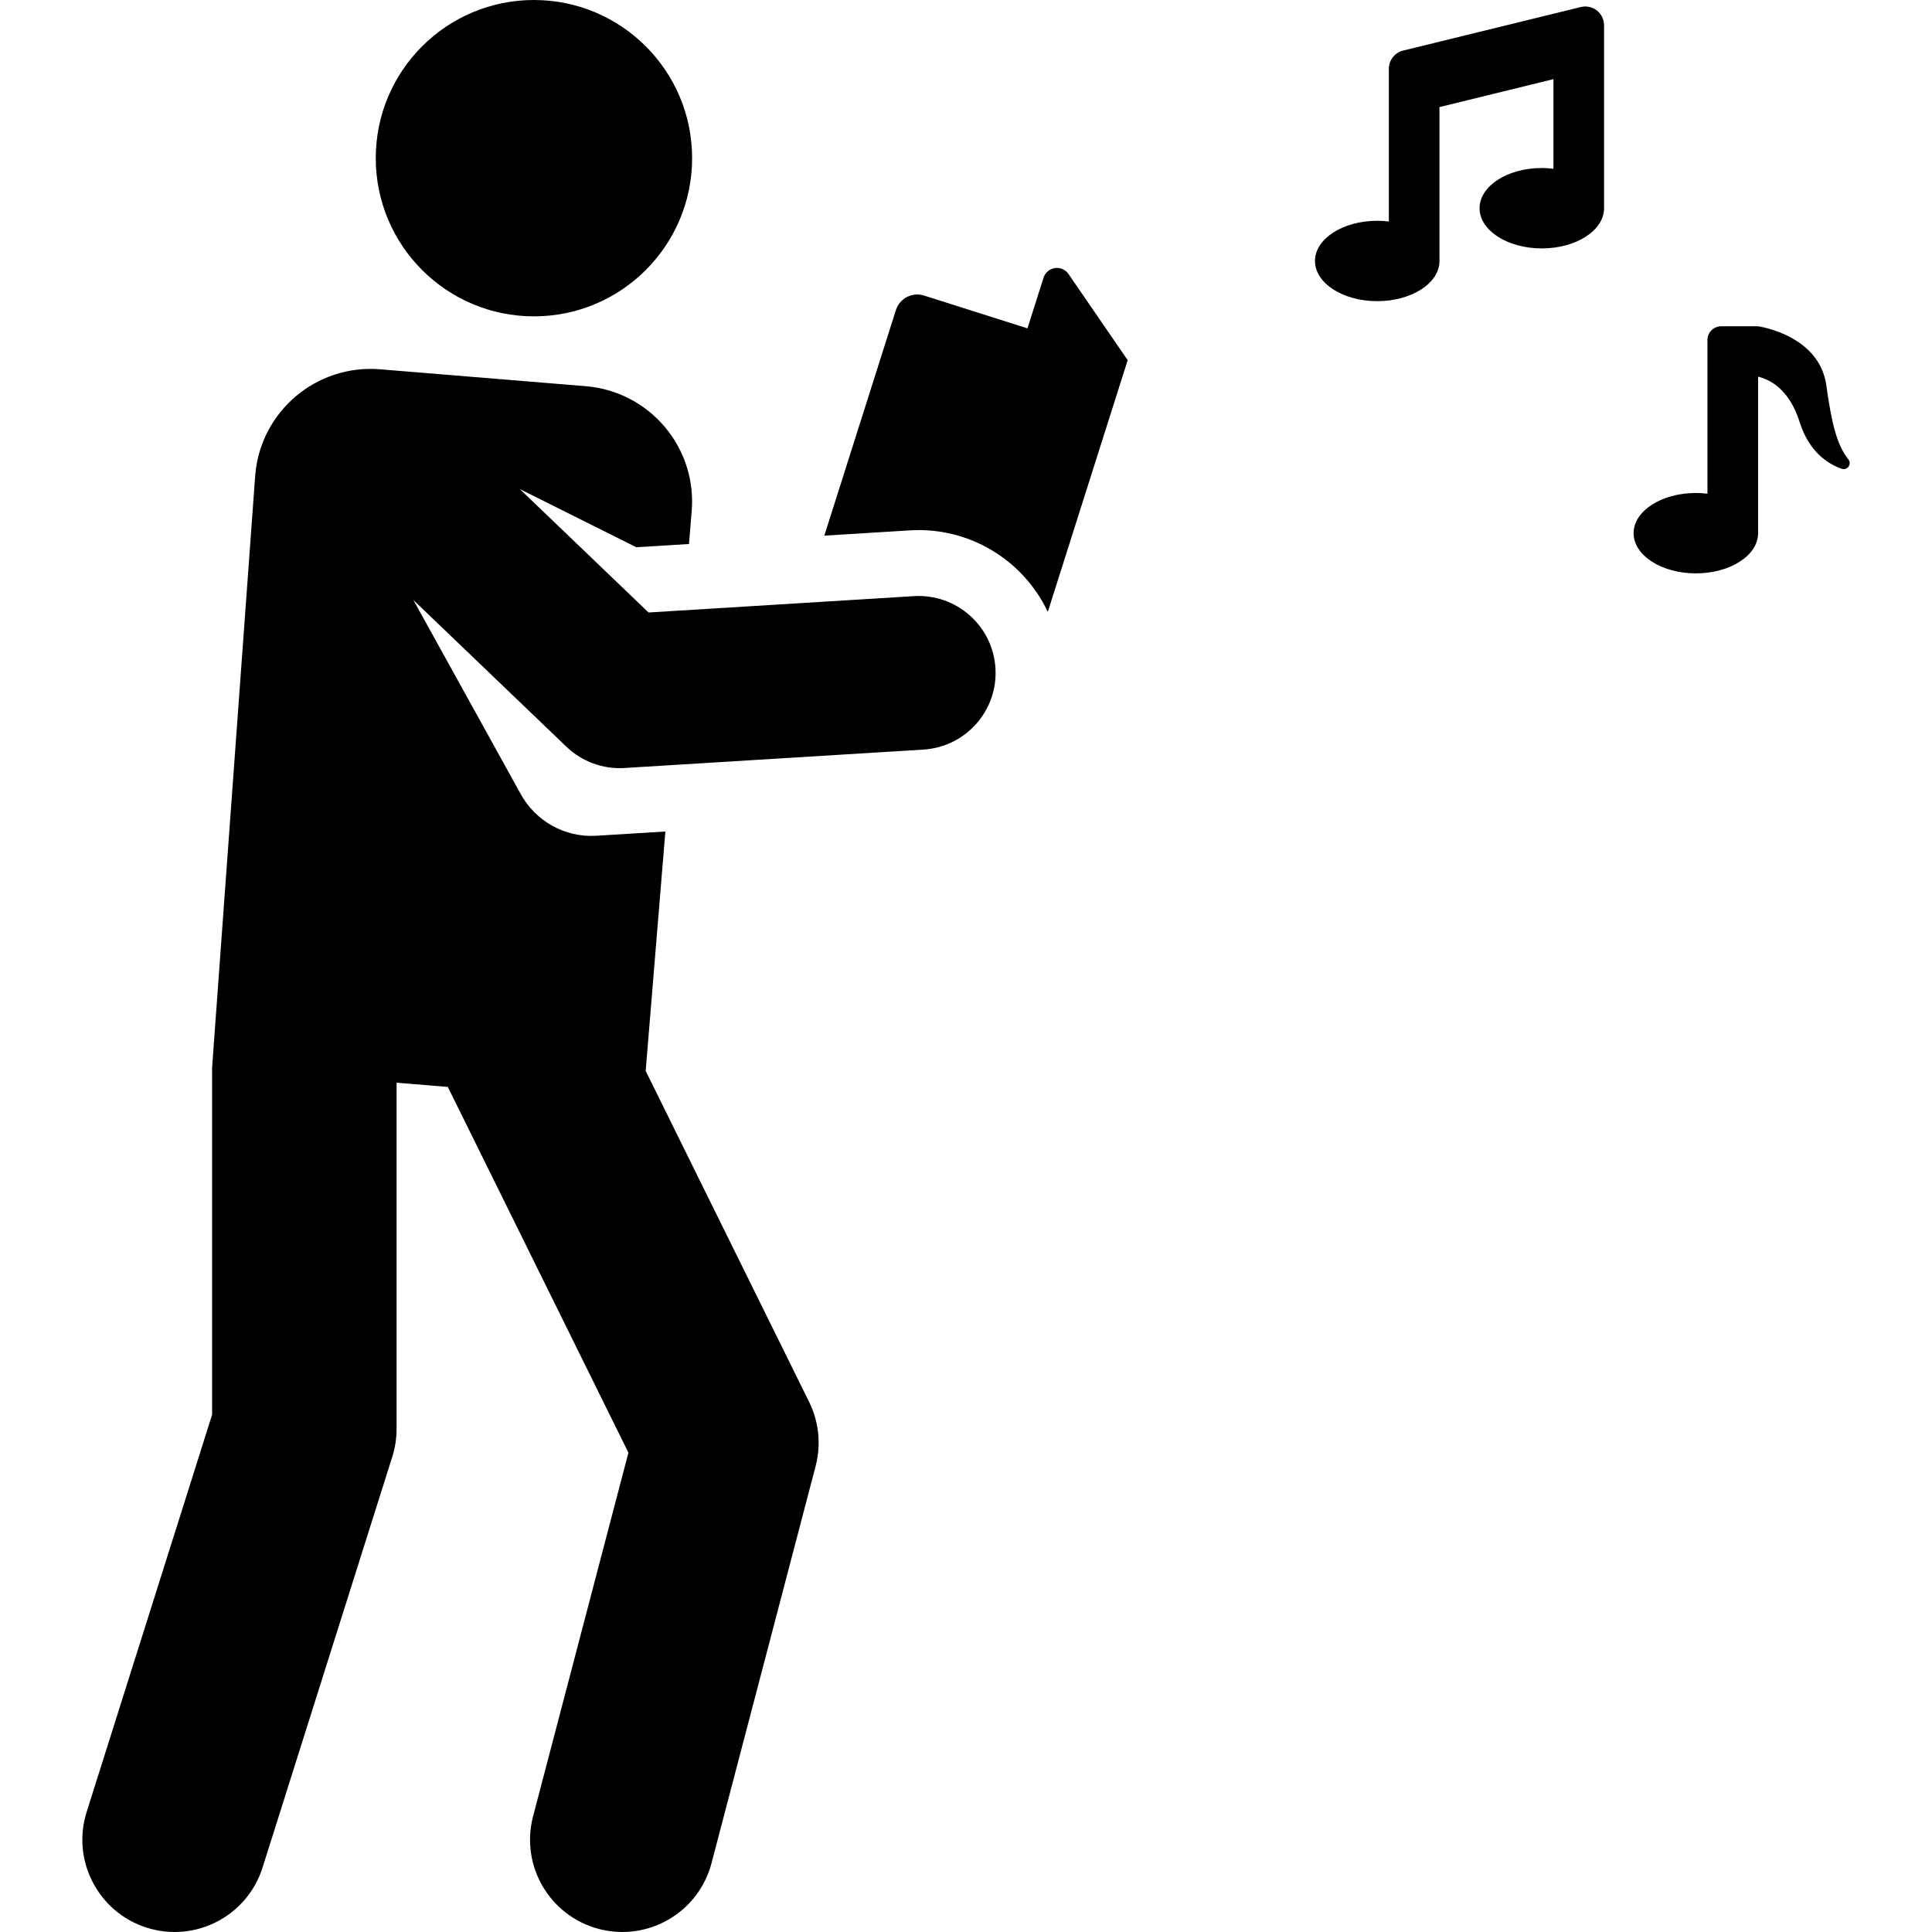
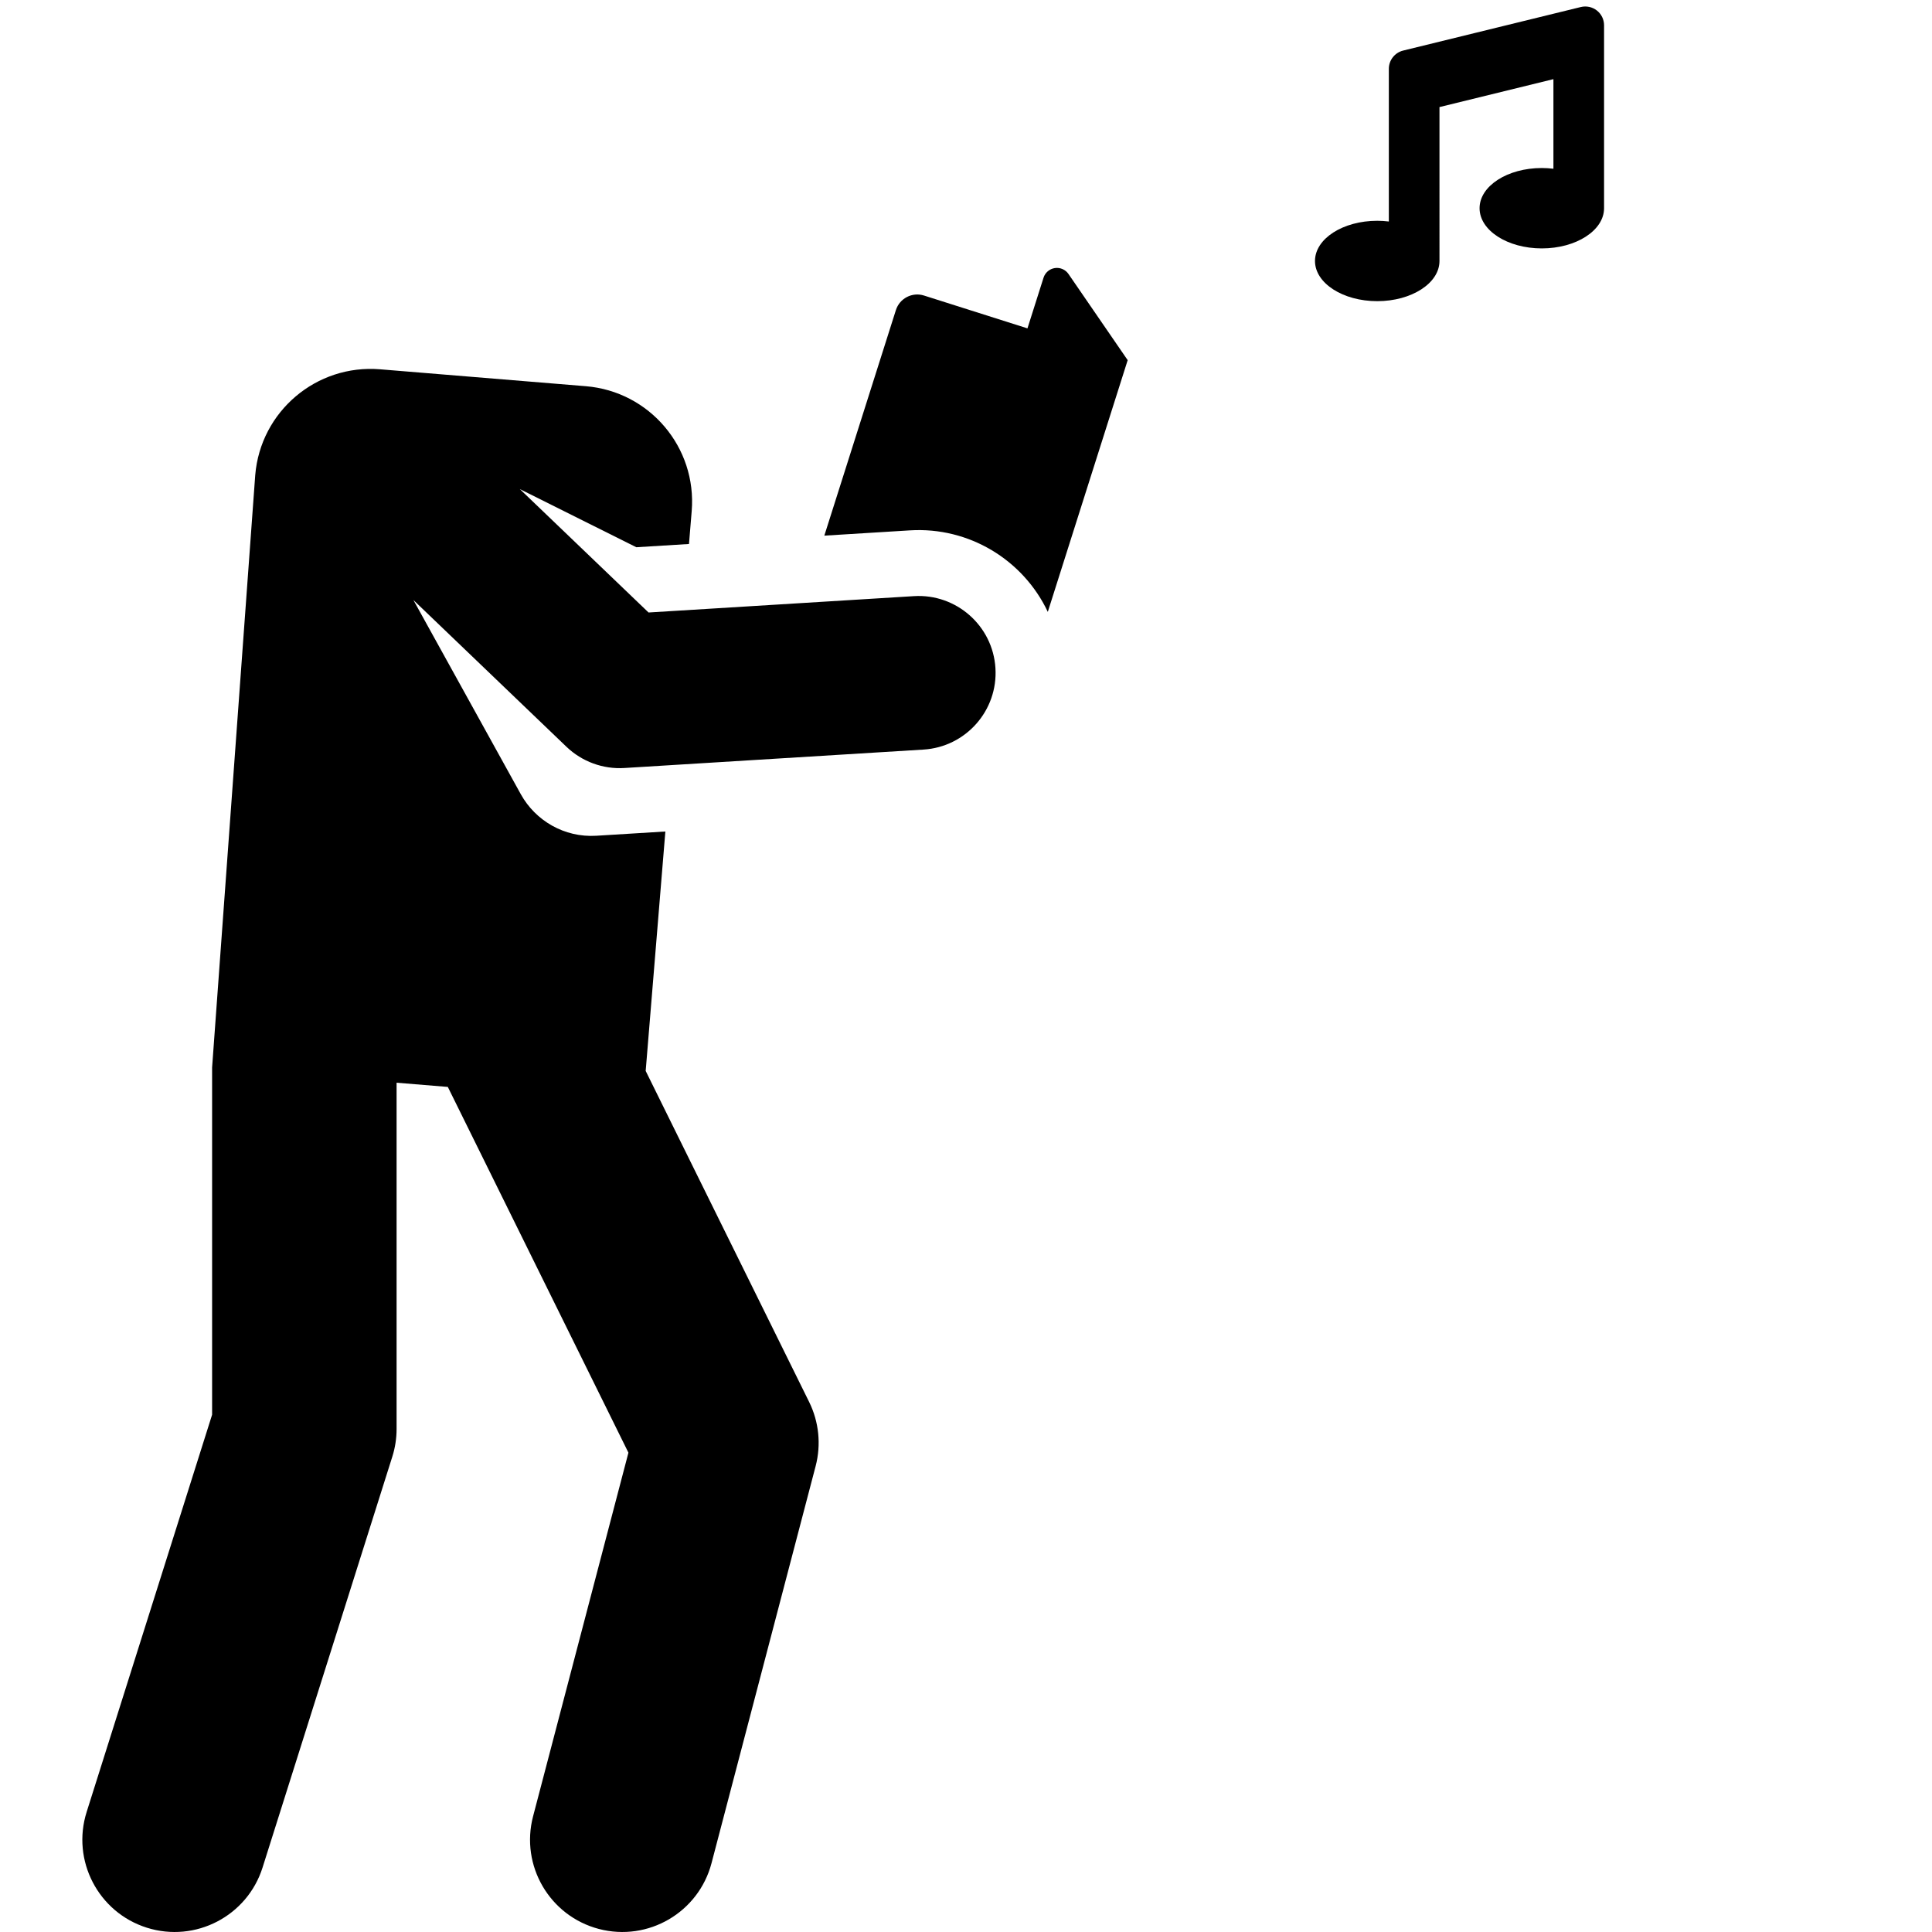
<svg xmlns="http://www.w3.org/2000/svg" fill="#000000" height="800px" width="800px" version="1.1" id="Layer_1" viewBox="0 0 511.999 511.999" xml:space="preserve">
  <g>
    <g>
      <path d="M283.16,72.613c-0.805-1.172-2.208-1.782-3.612-1.574c-1.406,0.209-2.569,1.2-3,2.554l-4.261,13.427l-27.409-8.697    c-3.128-0.993-6.47,0.738-7.462,3.867l-18.962,59.76l22.691-1.398c15.665-0.966,30.02,7.824,36.534,21.601l21.167-66.707    L283.16,72.613z" />
    </g>
  </g>
  <g>
    <g>
-       <circle cx="141.5" cy="41.918" r="41.918" />
-     </g>
+       </g>
  </g>
  <g>
    <g>
      <path d="M263.803,177.061c-0.691-11.229-10.38-19.767-21.585-19.079l-70.346,4.334l-34.118-32.709l30.877,15.415l13.959-0.86    l0.718-8.728c1.388-16.886-11.175-31.699-28.061-33.087l-54.522-4.481c-16.886-1.388-31.699,11.175-33.087,28.061L56.209,282.91    v92.004L22.962,480.186c-4.066,12.874,3.075,26.606,15.949,30.672c12.876,4.066,26.608-3.078,30.672-15.949l34.381-108.866    c0.753-2.381,1.135-4.864,1.135-7.361v-91.753l13.577,1.116l47.864,96.929l-25.27,96.373c-3.424,13.06,4.386,26.422,17.446,29.847    c13.063,3.423,26.423-4.39,29.847-17.446L216.15,388.54c1.494-5.698,0.88-11.742-1.727-17.024l-43.311-87.71l5.216-63.451    c-10.692,0.659-7.749,0.478-18.297,1.127c-8.485,0.523-16.125-4.007-19.995-10.976l-28.478-51.488l40.56,38.884    c4.11,3.94,9.689,5.982,15.351,5.627l79.254-4.883C255.953,197.955,264.496,188.29,263.803,177.061z" />
    </g>
  </g>
  <g>
    <g>
      <path d="M423.187,2.783c-1.203-0.945-2.775-1.284-4.261-0.919l-47.073,11.537c-2.229,0.547-3.797,2.544-3.797,4.839    c0,17.474,0,23.076,0,40.46c-0.998-0.122-2.023-0.192-3.076-0.192c-9.11,0-16.496,4.769-16.496,10.652    c0,5.883,7.386,10.652,16.496,10.652c9.11,0,16.496-4.769,16.496-10.652V28.377l30.197-7.402v23.744    c-0.998-0.122-2.023-0.192-3.076-0.192c-9.11,0-16.496,4.769-16.496,10.652c0,5.883,7.386,10.652,16.496,10.652    c9.11,0,16.496-4.769,16.496-10.652c0-0.432,0-48.817,0-48.477C425.094,5.173,424.391,3.727,423.187,2.783z" />
    </g>
  </g>
  <g>
    <g>
-       <path d="M489.836,121.746c-3.069-3.869-4.455-9.646-5.839-19.62c-1.864-13.421-18.081-15.658-18.081-15.658h-9.786    c-2.008,0-3.635,1.627-3.635,3.635v40.734c-0.998-0.122-2.023-0.192-3.076-0.192c-9.11,0-16.496,4.769-16.496,10.652    s7.386,10.652,16.496,10.652s16.496-4.769,16.496-10.652V99.816c3.529,0.878,8.362,3.657,10.997,12.003    c2.465,7.804,7.304,11.061,11.155,12.412c0.667,0.234,1.408-0.003,1.817-0.578C490.295,123.077,490.274,122.3,489.836,121.746z" />
-     </g>
+       </g>
  </g>
</svg>